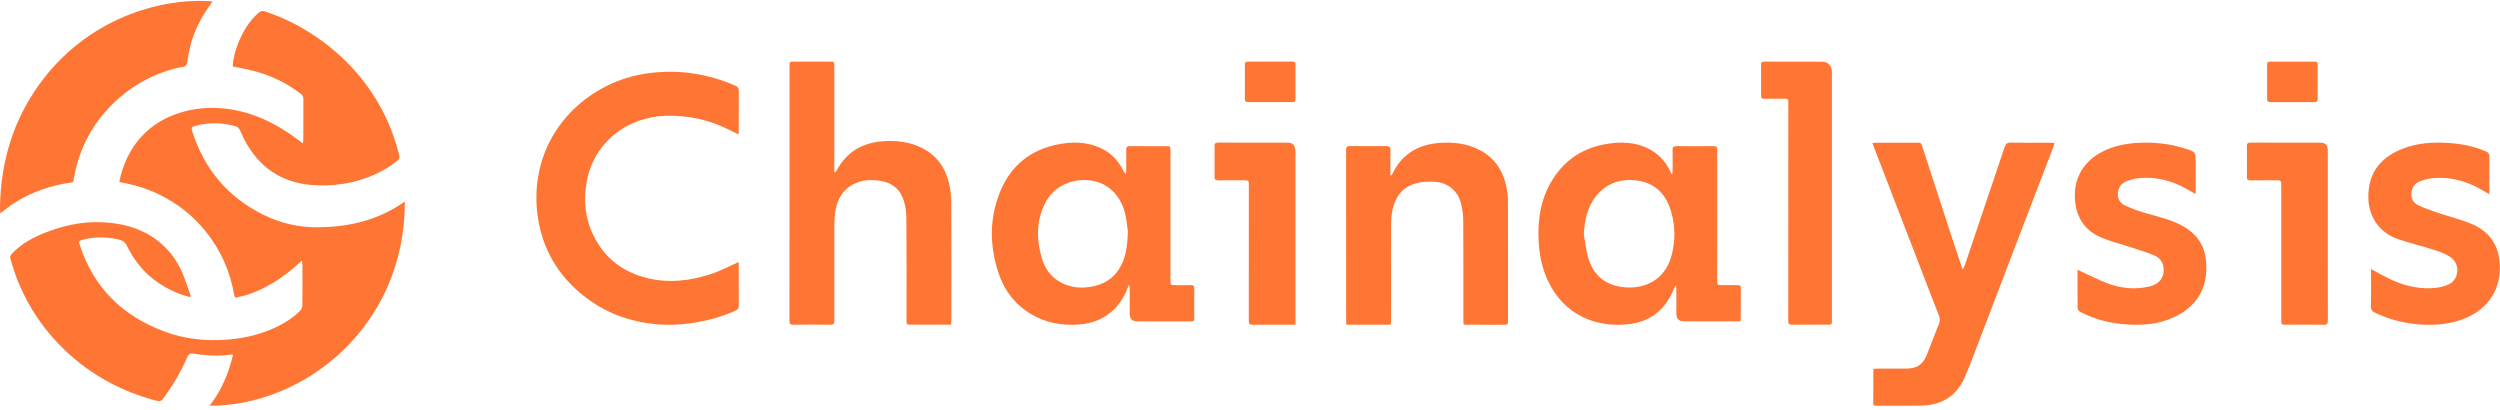
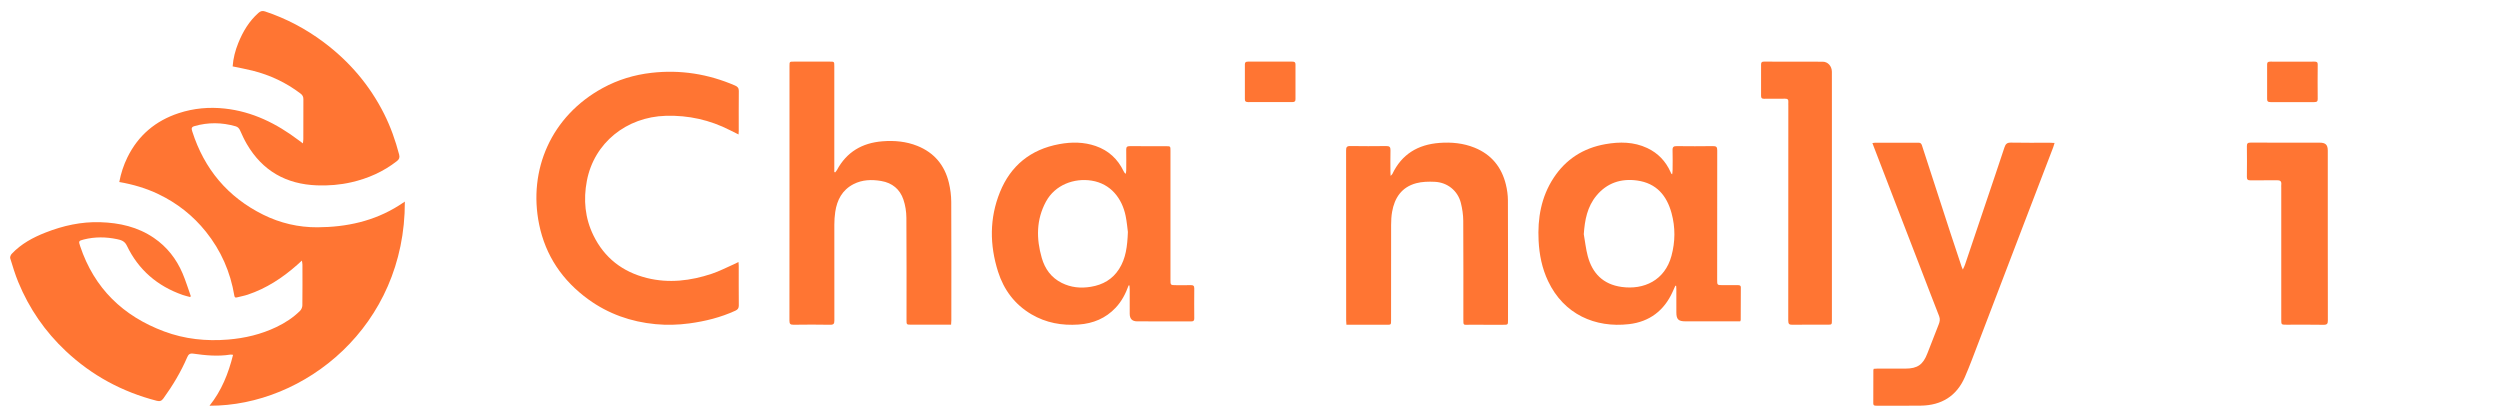
<svg xmlns="http://www.w3.org/2000/svg" width="494" height="81" viewBox="0 0 494 81" fill="none">
  <path d="M79.998 39.833C80.073 64.486 60.122 80.245 41.4 80.172C43.789 77.19 45.138 73.791 46.054 70.11C45.779 70.09 45.632 70.051 45.493 70.073C43.037 70.461 40.595 70.223 38.163 69.877C37.471 69.778 37.214 70.073 36.975 70.628C35.731 73.514 34.124 76.191 32.285 78.735C31.916 79.245 31.553 79.345 30.979 79.197C24.17 77.442 18.17 74.214 13.026 69.39C8.904 65.524 5.768 60.974 3.617 55.753C2.985 54.222 2.506 52.625 2.019 51.04C1.943 50.792 2.123 50.362 2.323 50.151C4.184 48.179 6.511 46.926 8.996 45.952C12.476 44.585 16.071 43.786 19.836 43.907C23.627 44.029 27.216 44.832 30.408 47.01C32.995 48.776 34.849 51.151 36.071 54.008C36.702 55.484 37.17 57.029 37.712 58.545C37.656 58.591 37.599 58.639 37.54 58.686C37.058 58.552 36.566 58.447 36.096 58.282C31.103 56.532 27.36 53.329 25.061 48.533C24.628 47.627 23.924 47.424 23.14 47.259C20.942 46.798 18.739 46.773 16.548 47.325C15.525 47.583 15.507 47.65 15.838 48.638C18.622 56.977 24.315 62.459 32.429 65.489C36.498 67.01 40.73 67.453 45.071 67.098C48.415 66.824 51.606 66.063 54.632 64.615C56.352 63.791 57.943 62.76 59.3 61.409C59.556 61.155 59.74 60.703 59.746 60.34C59.783 57.66 59.768 54.978 59.761 52.298C59.761 52.079 59.706 51.858 59.655 51.49C59.258 51.852 58.98 52.111 58.696 52.363C55.807 54.913 52.633 56.992 48.959 58.222C48.268 58.452 47.542 58.577 46.835 58.763C46.52 58.846 46.365 58.783 46.306 58.425C45.523 53.729 43.67 49.505 40.692 45.791C38.127 42.59 34.986 40.119 31.287 38.353C28.843 37.186 26.273 36.433 23.57 35.966C23.895 34.249 24.419 32.641 25.169 31.11C27.306 26.744 30.743 23.861 35.312 22.36C38.274 21.385 41.346 21.114 44.442 21.454C49.908 22.053 54.643 24.413 58.981 27.685C59.231 27.873 59.483 28.057 59.855 28.332C59.893 27.957 59.936 27.736 59.936 27.512C59.941 24.875 59.928 22.236 59.949 19.599C59.953 19.111 59.781 18.792 59.407 18.506C56.557 16.329 53.382 14.838 49.918 13.964C48.63 13.64 47.317 13.406 45.971 13.121C46.083 11.52 46.484 9.987 47.082 8.505C47.996 6.237 49.225 4.178 51.08 2.539C51.477 2.188 51.849 2.085 52.369 2.258C56.576 3.658 60.445 5.703 63.989 8.36C69.041 12.146 73.045 16.829 75.894 22.488C77.19 25.062 78.139 27.763 78.871 30.548C79.015 31.096 78.901 31.464 78.439 31.825C75.758 33.922 72.733 35.261 69.437 36.016C67.2 36.529 64.931 36.712 62.636 36.627C56.548 36.402 51.869 33.769 48.768 28.458C48.271 27.605 47.852 26.7 47.451 25.795C47.259 25.361 46.996 25.081 46.554 24.954C43.839 24.178 41.124 24.139 38.402 24.928C37.798 25.103 37.817 25.424 37.983 25.946C40.36 33.406 44.992 38.937 51.999 42.419C55.373 44.095 58.986 44.933 62.728 44.914C68.456 44.884 73.925 43.711 78.851 40.588C79.209 40.357 79.561 40.12 79.998 39.833Z" fill="#FF7533" />
  <path d="M187.935 64.156C187.629 64.156 187.37 64.156 187.112 64.156C184.768 64.156 182.427 64.156 180.084 64.156C179.133 64.156 179.128 64.155 179.128 63.231C179.126 56.495 179.156 49.759 179.102 43.023C179.093 41.82 178.898 40.568 178.512 39.43C177.822 37.398 176.314 36.139 174.145 35.768C172.26 35.445 170.394 35.492 168.653 36.388C166.42 37.538 165.397 39.509 165.044 41.874C164.919 42.714 164.867 43.571 164.865 44.419C164.851 50.718 164.851 57.017 164.872 63.315C164.874 63.952 164.738 64.186 164.037 64.173C161.627 64.127 159.218 64.135 156.811 64.169C156.173 64.178 155.99 63.999 155.992 63.365C156.011 54.333 156.004 45.3 156.004 36.268C156.004 28.525 156.004 20.783 156.004 13.042C156.004 12.179 156.009 12.177 156.875 12.177C159.239 12.175 161.604 12.175 163.969 12.177C164.856 12.177 164.858 12.179 164.858 13.089C164.858 19.781 164.858 26.474 164.858 33.165C164.858 33.441 164.858 33.718 164.858 33.994C164.917 34.016 164.976 34.038 165.032 34.06C165.147 33.908 165.289 33.769 165.378 33.604C167.296 30.033 170.354 28.236 174.373 27.92C176.735 27.734 179.053 27.943 181.265 28.827C184.622 30.172 186.676 32.669 187.502 36.125C187.794 37.346 187.959 38.627 187.966 39.882C188.006 47.69 187.987 55.496 187.985 63.304C187.985 63.56 187.956 63.818 187.935 64.156Z" fill="#FF7533" />
  <path d="M343.864 63.496C343.654 63.496 343.422 63.496 343.184 63.496C339.798 63.496 336.412 63.498 333.026 63.496C331.65 63.495 331.25 63.096 331.248 61.736C331.248 60.205 331.25 58.673 331.245 57.142C331.245 56.924 331.222 56.705 331.21 56.487C331.156 56.477 331.102 56.468 331.048 56.457C330.862 56.872 330.681 57.287 330.492 57.7C328.831 61.362 325.954 63.581 321.895 64.051C315.203 64.827 309.017 62.116 305.909 55.563C304.7 53.018 304.163 50.319 304.027 47.54C303.811 43.144 304.519 38.937 306.992 35.157C309.396 31.485 312.834 29.257 317.234 28.484C320.053 27.989 322.845 28.008 325.495 29.254C327.648 30.265 329.161 31.887 330.111 34.015C330.154 34.112 330.191 34.213 330.241 34.307C330.257 34.339 330.306 34.354 330.424 34.435C330.457 34.13 330.504 33.872 330.504 33.614C330.514 32.296 330.539 30.977 330.497 29.659C330.478 29.029 330.718 28.867 331.33 28.875C333.711 28.903 336.092 28.907 338.476 28.873C339.123 28.864 339.327 29.029 339.325 29.69C339.302 38.217 339.311 46.743 339.311 55.27C339.311 56.343 339.311 56.343 340.424 56.344C341.407 56.345 342.391 56.348 343.374 56.344C343.709 56.343 343.989 56.378 343.989 56.806C343.979 58.953 343.974 61.1 343.965 63.248C343.963 63.305 343.918 63.362 343.864 63.496ZM312.956 46.273C313.213 47.73 313.366 49.213 313.747 50.638C314.65 53.996 316.768 56.19 320.42 56.697C324.841 57.312 328.977 55.398 330.283 50.551C331.038 47.746 331.064 44.926 330.299 42.119C329.358 38.658 327.325 36.202 323.5 35.67C320.3 35.226 317.53 36.154 315.46 38.654C313.631 40.864 313.149 43.496 312.956 46.273Z" fill="#FF7533" />
  <path d="M223.014 56.4C222.431 58.016 221.659 59.524 220.462 60.797C218.492 62.895 216.017 63.925 213.144 64.129C209.826 64.365 206.685 63.798 203.812 62.108C200.488 60.15 198.349 57.25 197.217 53.689C195.547 48.423 195.5 43.116 197.596 37.949C199.704 32.753 203.622 29.531 209.304 28.48C211.735 28.03 214.158 28.038 216.518 28.856C219.066 29.74 220.876 31.434 222.019 33.818C222.106 34.001 222.198 34.182 222.452 34.348C222.483 34.117 222.542 33.886 222.542 33.654C222.551 32.294 222.565 30.932 222.539 29.572C222.527 29.038 222.725 28.875 223.259 28.88C225.633 28.901 228.007 28.888 230.384 28.889C231.282 28.889 231.285 28.892 231.285 29.761C231.285 38.265 231.285 46.769 231.285 55.273C231.285 56.348 231.287 56.348 232.414 56.349C233.372 56.35 234.332 56.366 235.289 56.343C235.779 56.331 235.995 56.474 235.988 56.992C235.967 58.969 235.972 60.947 235.986 62.923C235.991 63.364 235.833 63.513 235.379 63.511C231.828 63.497 228.275 63.51 224.725 63.5C223.704 63.497 223.233 62.998 223.231 61.983C223.226 60.367 223.231 58.751 223.229 57.135C223.229 56.893 223.203 56.649 223.186 56.407C223.132 56.405 223.073 56.403 223.014 56.4ZM222.871 45.835C222.77 45.097 222.671 43.866 222.426 42.665C221.725 39.236 219.509 36.293 215.685 35.69C212.25 35.15 208.485 36.513 206.683 39.838C204.742 43.417 204.763 47.175 205.855 50.973C206.474 53.12 207.714 54.861 209.794 55.901C211.612 56.811 213.539 57.006 215.565 56.668C217.953 56.27 219.831 55.184 221.125 53.163C222.466 51.067 222.76 48.724 222.871 45.835Z" fill="#FF7533" />
  <path d="M145.927 51.774C145.95 52.118 145.974 52.309 145.974 52.501C145.976 55.116 145.962 57.733 145.988 60.349C145.992 60.881 145.802 61.169 145.312 61.393C142.421 62.719 139.374 63.478 136.216 63.905C133.986 64.206 131.748 64.265 129.525 64.053C124.668 63.593 120.209 62.016 116.27 59.166C111.108 55.429 107.793 50.487 106.536 44.353C104.328 33.579 108.914 22.936 119.11 17.387C122.097 15.761 125.313 14.778 128.722 14.391C134.473 13.737 139.971 14.621 145.251 16.903C145.745 17.117 145.997 17.395 145.99 17.974C145.959 20.612 145.978 23.25 145.976 25.888C145.976 26.078 145.955 26.269 145.936 26.569C145.324 26.265 144.781 26 144.242 25.725C140.27 23.698 136.035 22.75 131.56 22.883C123.793 23.111 117.395 28.219 115.964 35.731C115.251 39.473 115.586 43.098 117.274 46.542C119.429 50.94 123.005 53.731 127.828 54.932C132.172 56.013 136.456 55.493 140.637 54.1C142.138 53.601 143.552 52.858 145.004 52.222C145.277 52.1 145.543 51.96 145.927 51.774Z" fill="#FF7533" />
  <path d="M369.986 28.271C370.214 28.241 370.339 28.208 370.466 28.208C373.336 28.205 376.204 28.211 379.075 28.198C379.465 28.197 379.651 28.343 379.771 28.709C381.644 34.49 383.524 40.269 385.409 46.046C386.138 48.282 386.889 50.511 387.632 52.742C387.672 52.857 387.729 52.967 387.856 53.264C388.039 52.858 388.181 52.609 388.27 52.342C389.686 48.153 391.096 43.962 392.508 39.772C393.703 36.221 394.912 32.675 396.084 29.116C396.303 28.446 396.604 28.166 397.352 28.182C399.917 28.237 402.486 28.202 405.053 28.205C405.328 28.205 405.606 28.228 405.985 28.247C405.881 28.577 405.816 28.842 405.719 29.093C403.787 34.137 401.848 39.178 399.919 44.223C396.924 52.053 393.938 59.889 390.938 67.718C390.065 69.994 389.225 72.288 388.253 74.521C386.609 78.295 383.618 80.083 379.611 80.153C376.677 80.205 373.743 80.164 370.809 80.167C370.47 80.167 370.157 80.184 370.16 79.683C370.171 77.498 370.169 75.312 370.176 73.126C370.176 73.064 370.211 73.003 370.254 72.876C370.463 72.864 370.691 72.841 370.92 72.84C372.797 72.837 374.675 72.844 376.55 72.836C378.91 72.827 380.009 72.039 380.856 69.817C381.585 67.905 382.336 66 383.089 64.097C383.305 63.554 383.402 63.054 383.171 62.466C381.919 59.284 380.705 56.088 379.475 52.899C377.783 48.511 376.087 44.125 374.395 39.737C372.995 36.1 371.595 32.461 370.195 28.823C370.131 28.667 370.073 28.509 369.986 28.271Z" fill="#FF7533" />
  <path d="M266.054 64.173C266.035 63.854 266.002 63.6 266.002 63.348C265.999 52.137 266.004 40.928 265.988 29.717C265.985 29.082 266.131 28.844 266.83 28.857C269.195 28.897 271.564 28.89 273.931 28.861C274.578 28.852 274.773 29.072 274.759 29.687C274.722 31.095 274.748 32.505 274.75 33.915C274.75 34.143 274.769 34.369 274.785 34.753C274.978 34.547 275.082 34.477 275.129 34.381C276.976 30.489 280.157 28.556 284.46 28.237C286.83 28.062 289.143 28.283 291.352 29.172C294.717 30.526 296.721 33.035 297.559 36.45C297.808 37.473 297.961 38.544 297.964 39.594C297.999 47.486 297.982 55.38 297.982 63.272C297.982 64.174 297.98 64.175 297.025 64.175C294.79 64.175 292.554 64.182 290.319 64.173C289.133 64.169 289.159 64.356 289.159 63.067C289.159 56.584 289.183 50.099 289.138 43.617C289.131 42.441 288.952 41.241 288.665 40.097C288.063 37.699 286.023 36.04 283.514 35.925C282.291 35.869 281.006 35.892 279.842 36.204C276.959 36.978 275.557 39.101 275.077 41.87C274.929 42.719 274.886 43.594 274.884 44.457C274.87 50.745 274.877 57.033 274.875 63.322C274.875 64.173 274.872 64.174 273.999 64.174C271.611 64.175 269.221 64.174 266.83 64.174C266.59 64.173 266.352 64.173 266.054 64.173Z" fill="#FF7533" />
-   <path d="M41.998 0.278C41.456 1.073 40.889 1.835 40.395 2.641C38.774 5.281 37.626 8.102 37.186 11.185C37.179 11.228 37.175 11.271 37.165 11.315C37.027 11.886 37.061 12.642 36.701 12.975C36.316 13.332 35.555 13.274 34.965 13.424C29.279 14.869 24.514 17.811 20.683 22.235C17.473 25.942 15.508 30.245 14.617 35.048C14.585 35.219 14.547 35.394 14.554 35.565C14.567 35.938 14.374 36.017 14.038 36.066C9.993 36.639 6.205 37.936 2.762 40.149C1.871 40.721 1.06 41.416 0.045 42.178C0.028 41.517 -0.012 40.956 0.004 40.398C0.242 31.819 2.606 23.921 7.616 16.88C17.14 3.496 31.984 -0.526 41.998 0.278Z" fill="#FF7533" />
-   <path d="M410.543 53.303C412.5 54.209 414.368 55.209 416.335 55.952C419.022 56.968 421.82 57.284 424.674 56.626C426.603 56.182 427.625 54.984 427.542 53.161C427.486 51.885 426.792 50.934 425.695 50.468C424.13 49.801 422.483 49.331 420.865 48.799C419.004 48.186 417.084 47.721 415.281 46.969C412.025 45.609 410.288 43.072 410.018 39.505C409.667 34.928 412.015 31.648 415.618 29.874C417.698 28.849 419.916 28.387 422.215 28.242C425.516 28.032 428.747 28.36 431.904 29.396C433.857 30.037 433.867 30.004 433.867 32.044C433.867 33.874 433.867 35.705 433.867 37.535C433.867 37.762 433.867 37.99 433.867 38.354C433.215 37.981 432.676 37.671 432.135 37.364C429.229 35.71 426.119 34.899 422.775 35.185C421.926 35.258 421.067 35.49 420.265 35.789C419.218 36.18 418.589 36.996 418.493 38.146C418.397 39.275 418.938 40.142 419.886 40.593C421.116 41.177 422.413 41.651 423.721 42.035C426.088 42.73 428.512 43.251 430.742 44.361C433.507 45.736 435.408 47.854 435.841 50.985C436.516 55.873 434.808 60.221 429.653 62.645C426.648 64.059 423.448 64.343 420.182 64.105C416.949 63.867 413.848 63.123 410.973 61.577C410.764 61.463 410.535 61.14 410.533 60.911C410.503 58.421 410.514 55.931 410.517 53.442C410.514 53.362 410.547 53.283 410.543 53.303Z" fill="#FF7533" />
-   <path d="M468.515 53.156C469.788 53.839 470.937 54.509 472.13 55.086C474.379 56.174 476.753 56.862 479.254 56.954C480.727 57.007 482.188 56.866 483.605 56.317C485.99 55.392 486.282 52.086 484.094 50.727C483.106 50.111 481.969 49.695 480.854 49.339C478.565 48.607 476.214 48.059 473.941 47.28C472.052 46.633 470.426 45.505 469.33 43.759C468.073 41.759 467.793 39.54 468.087 37.253C468.605 33.26 471.094 30.865 474.638 29.435C477.6 28.24 480.708 28.048 483.861 28.253C486.388 28.416 488.837 28.896 491.176 29.902C491.687 30.122 491.917 30.382 491.908 30.981C491.868 33.193 491.894 35.407 491.894 37.62C491.894 37.828 491.894 38.037 491.894 38.372C491.273 38.019 490.748 37.724 490.228 37.424C487.332 35.75 484.228 34.915 480.882 35.188C479.993 35.261 479.092 35.496 478.247 35.801C477.275 36.154 476.661 36.906 476.52 37.98C476.369 39.125 476.812 40.06 477.802 40.537C479.066 41.147 480.412 41.602 481.743 42.055C483.998 42.822 486.343 43.367 488.52 44.308C492.289 45.938 494.028 48.963 493.979 53.112C493.92 57.86 491.084 61.359 486.882 62.991C484.172 64.043 481.358 64.302 478.48 64.132C475.301 63.945 472.271 63.194 469.384 61.844C468.77 61.557 468.471 61.206 468.492 60.449C468.558 58.281 468.515 56.108 468.515 53.939C468.515 53.707 468.515 53.476 468.515 53.156Z" fill="#FF7533" />
  <path d="M361.984 38.851C361.984 46.986 361.984 55.121 361.984 63.256C361.984 64.155 361.981 64.156 361.12 64.158C358.807 64.159 356.492 64.134 354.181 64.173C353.537 64.184 353.355 64.01 353.358 63.339C353.377 49.169 353.374 34.997 353.374 20.827C353.374 20.608 353.355 20.387 353.377 20.171C353.426 19.647 353.195 19.492 352.701 19.502C351.33 19.526 349.96 19.496 348.589 19.517C348.149 19.524 347.981 19.386 347.986 18.922C348.003 16.867 348 14.811 347.989 12.754C347.986 12.337 348.12 12.174 348.544 12.176C352.421 12.188 356.299 12.173 360.174 12.193C361.2 12.198 361.974 13.077 361.979 14.183C361.988 16.699 361.981 19.213 361.984 21.728C361.984 27.436 361.984 33.144 361.984 38.851Z" fill="#FF7533" />
-   <path d="M255.988 64.165C255.383 64.165 254.887 64.165 254.388 64.165C252.127 64.165 249.863 64.143 247.602 64.18C246.943 64.19 246.757 64.007 246.757 63.368C246.779 54.483 246.772 45.599 246.772 36.714C246.772 35.626 246.769 35.626 245.645 35.625C244 35.624 242.355 35.61 240.711 35.633C240.176 35.639 239.986 35.46 239.991 34.942C240.012 32.909 240.009 30.875 239.993 28.842C239.988 28.361 240.16 28.18 240.671 28.182C245.24 28.194 249.809 28.184 254.381 28.192C255.362 28.194 255.76 28.542 255.946 29.512C255.995 29.769 255.988 30.04 255.988 30.304C255.99 41.288 255.99 52.274 255.99 63.258C255.988 63.517 255.988 63.778 255.988 64.165Z" fill="#FF7533" />
  <path d="M459.97 46.546C459.97 52.135 459.96 57.723 459.984 63.312C459.986 63.956 459.845 64.193 459.118 64.18C456.692 64.133 454.266 64.163 451.838 64.163C450.782 64.163 450.777 64.161 450.777 63.161C450.777 54.48 450.777 45.798 450.777 37.117C450.777 36.895 450.758 36.672 450.782 36.455C450.848 35.827 450.577 35.601 449.916 35.614C448.175 35.649 446.436 35.61 444.695 35.634C444.161 35.642 443.977 35.472 443.984 34.949C444.01 32.917 444.01 30.884 443.984 28.851C443.977 28.313 444.194 28.179 444.711 28.182C449.267 28.195 453.822 28.186 458.377 28.192C459.546 28.194 459.97 28.619 459.97 29.781C459.972 35.368 459.97 40.957 459.97 46.546Z" fill="#FF7533" />
  <path d="M452.982 12.185C454.426 12.185 455.873 12.2 457.316 12.176C457.826 12.168 457.984 12.309 457.979 12.751C457.956 15.018 457.956 17.286 457.979 19.554C457.984 20.007 457.843 20.179 457.292 20.175C454.426 20.158 451.561 20.159 448.695 20.175C448.158 20.179 447.977 20.027 447.982 19.563C448.001 17.296 448.001 15.027 447.982 12.76C447.979 12.329 448.13 12.168 448.65 12.177C450.092 12.2 451.537 12.185 452.982 12.185Z" fill="#FF7533" />
  <path d="M250.953 20.168C249.525 20.168 248.096 20.155 246.668 20.175C246.16 20.182 245.983 20.028 245.988 19.591C246.007 17.301 246.005 15.012 245.988 12.722C245.986 12.31 246.153 12.174 246.63 12.176C249.534 12.189 252.437 12.189 255.343 12.176C255.814 12.174 255.99 12.304 255.988 12.72C255.971 15.009 255.969 17.299 255.988 19.589C255.993 20.023 255.821 20.181 255.31 20.174C253.859 20.155 252.404 20.168 250.953 20.168Z" fill="#FF7533" />
</svg>